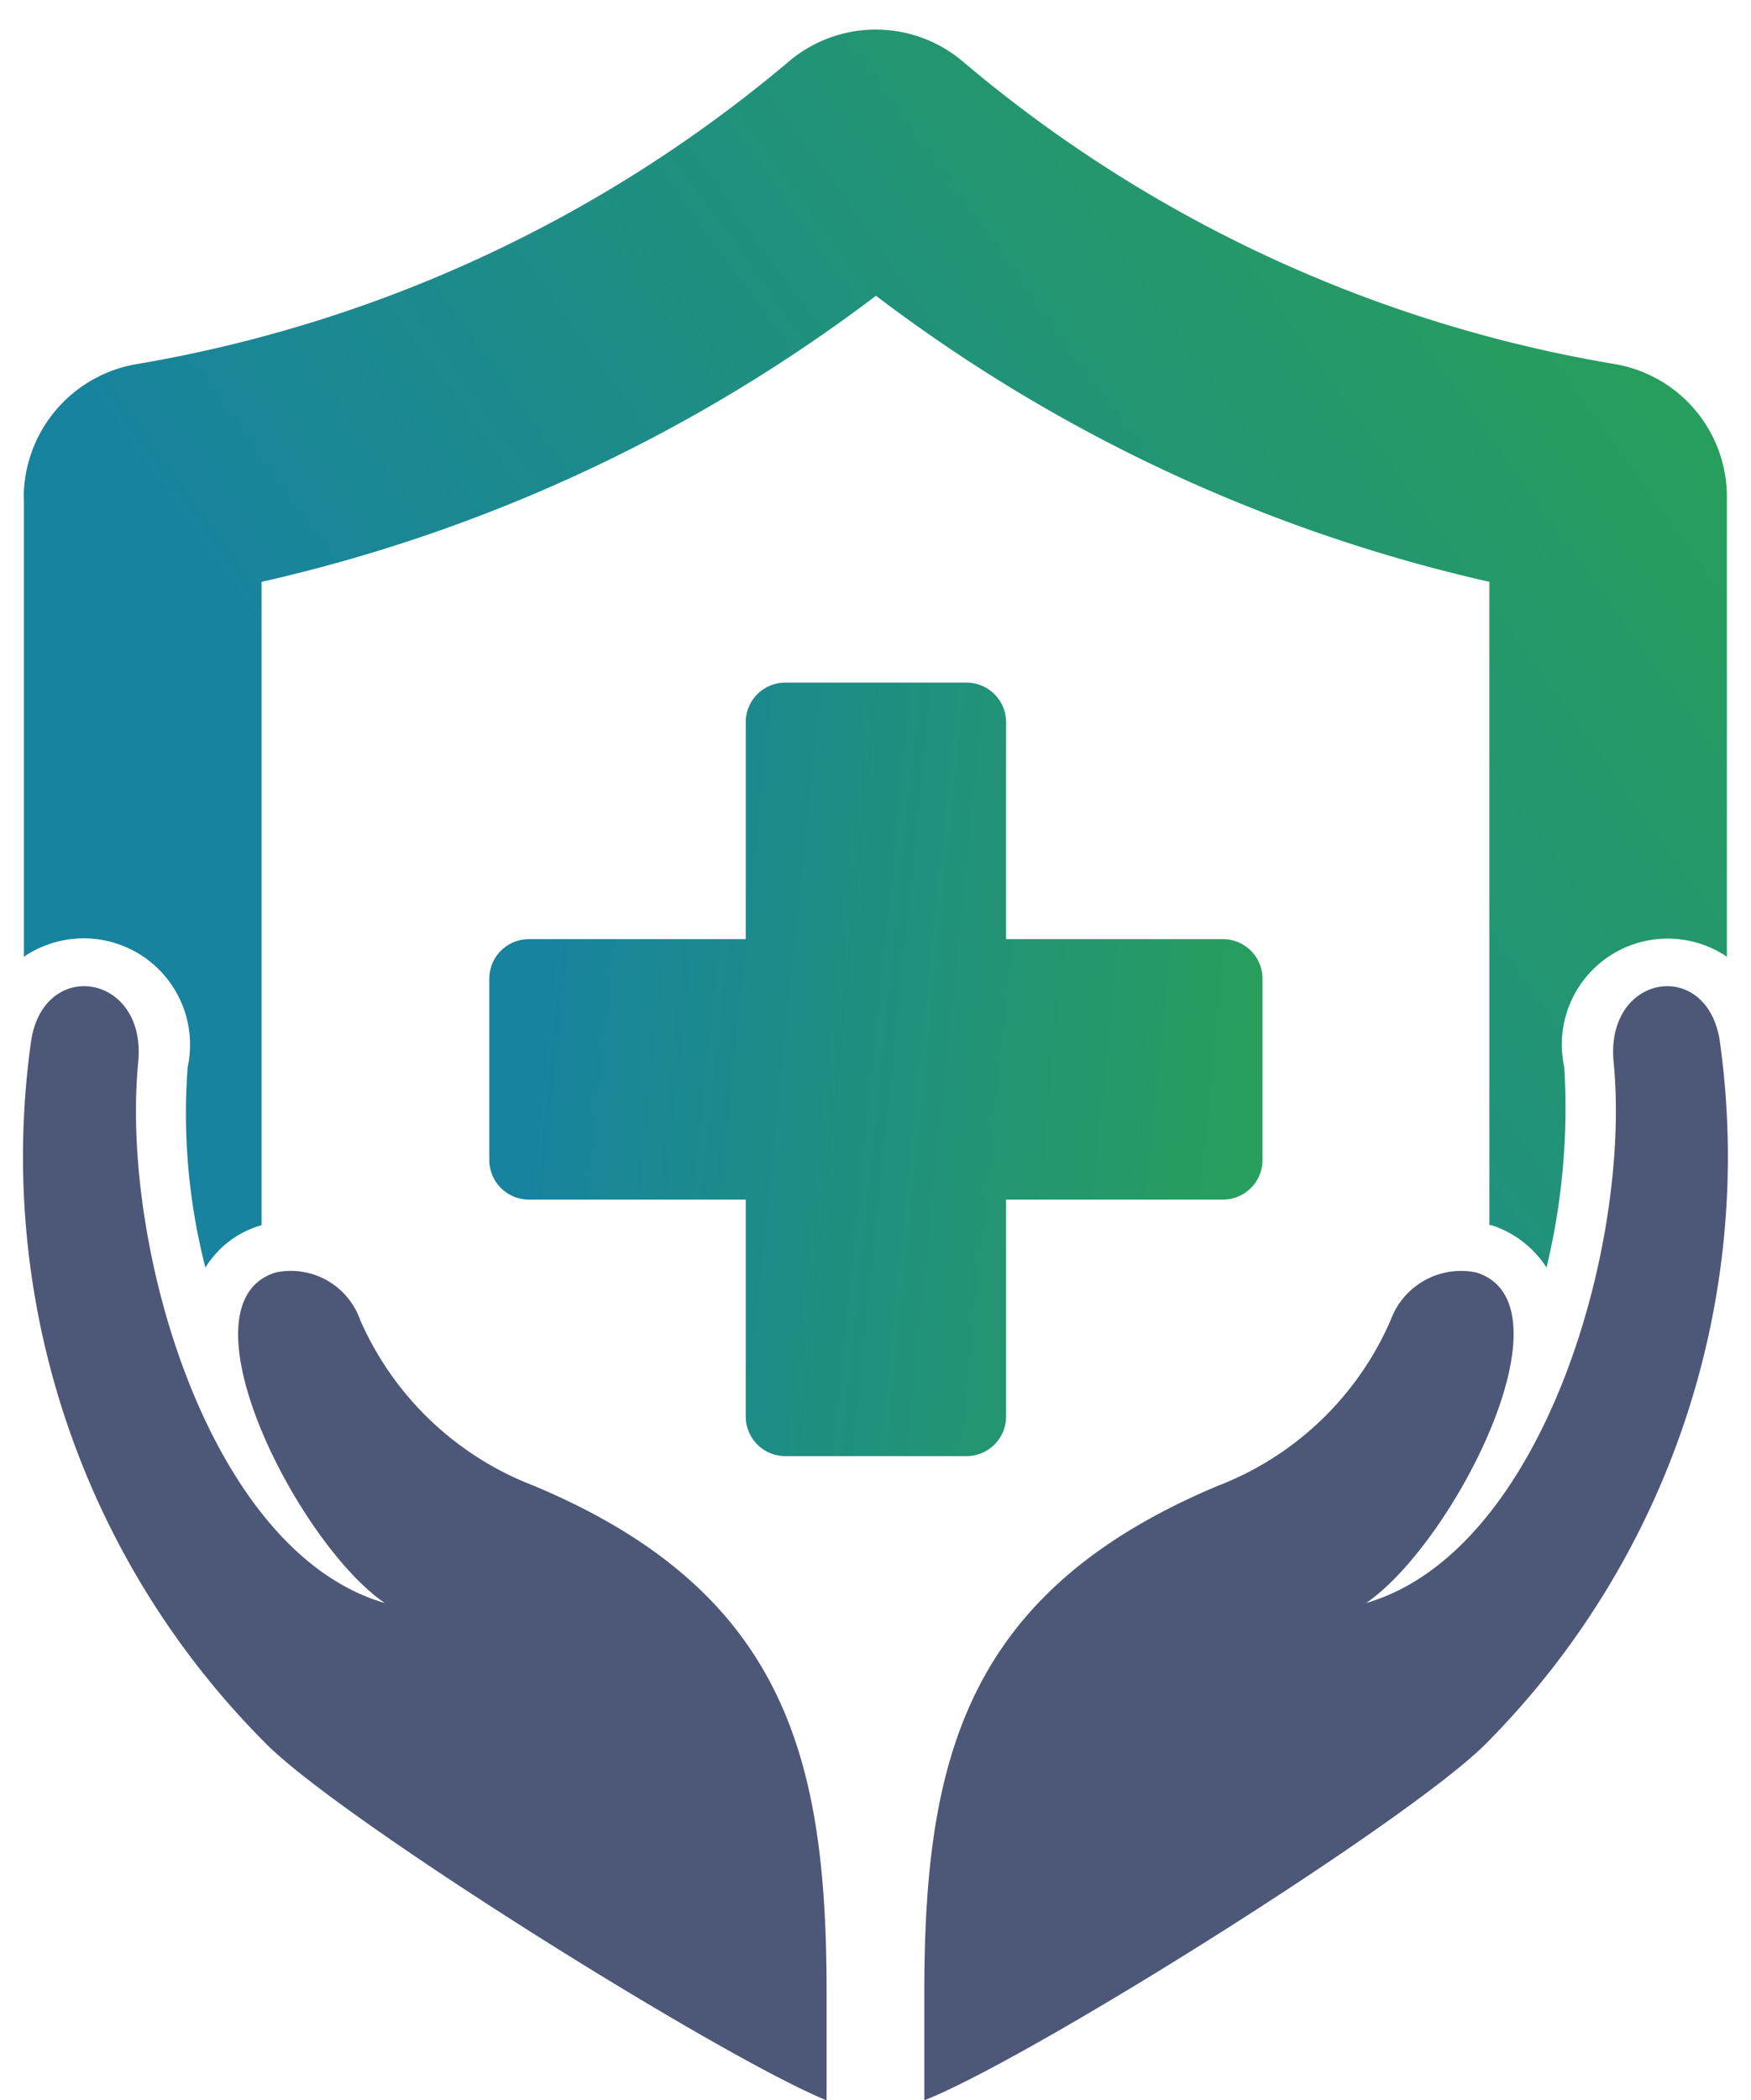
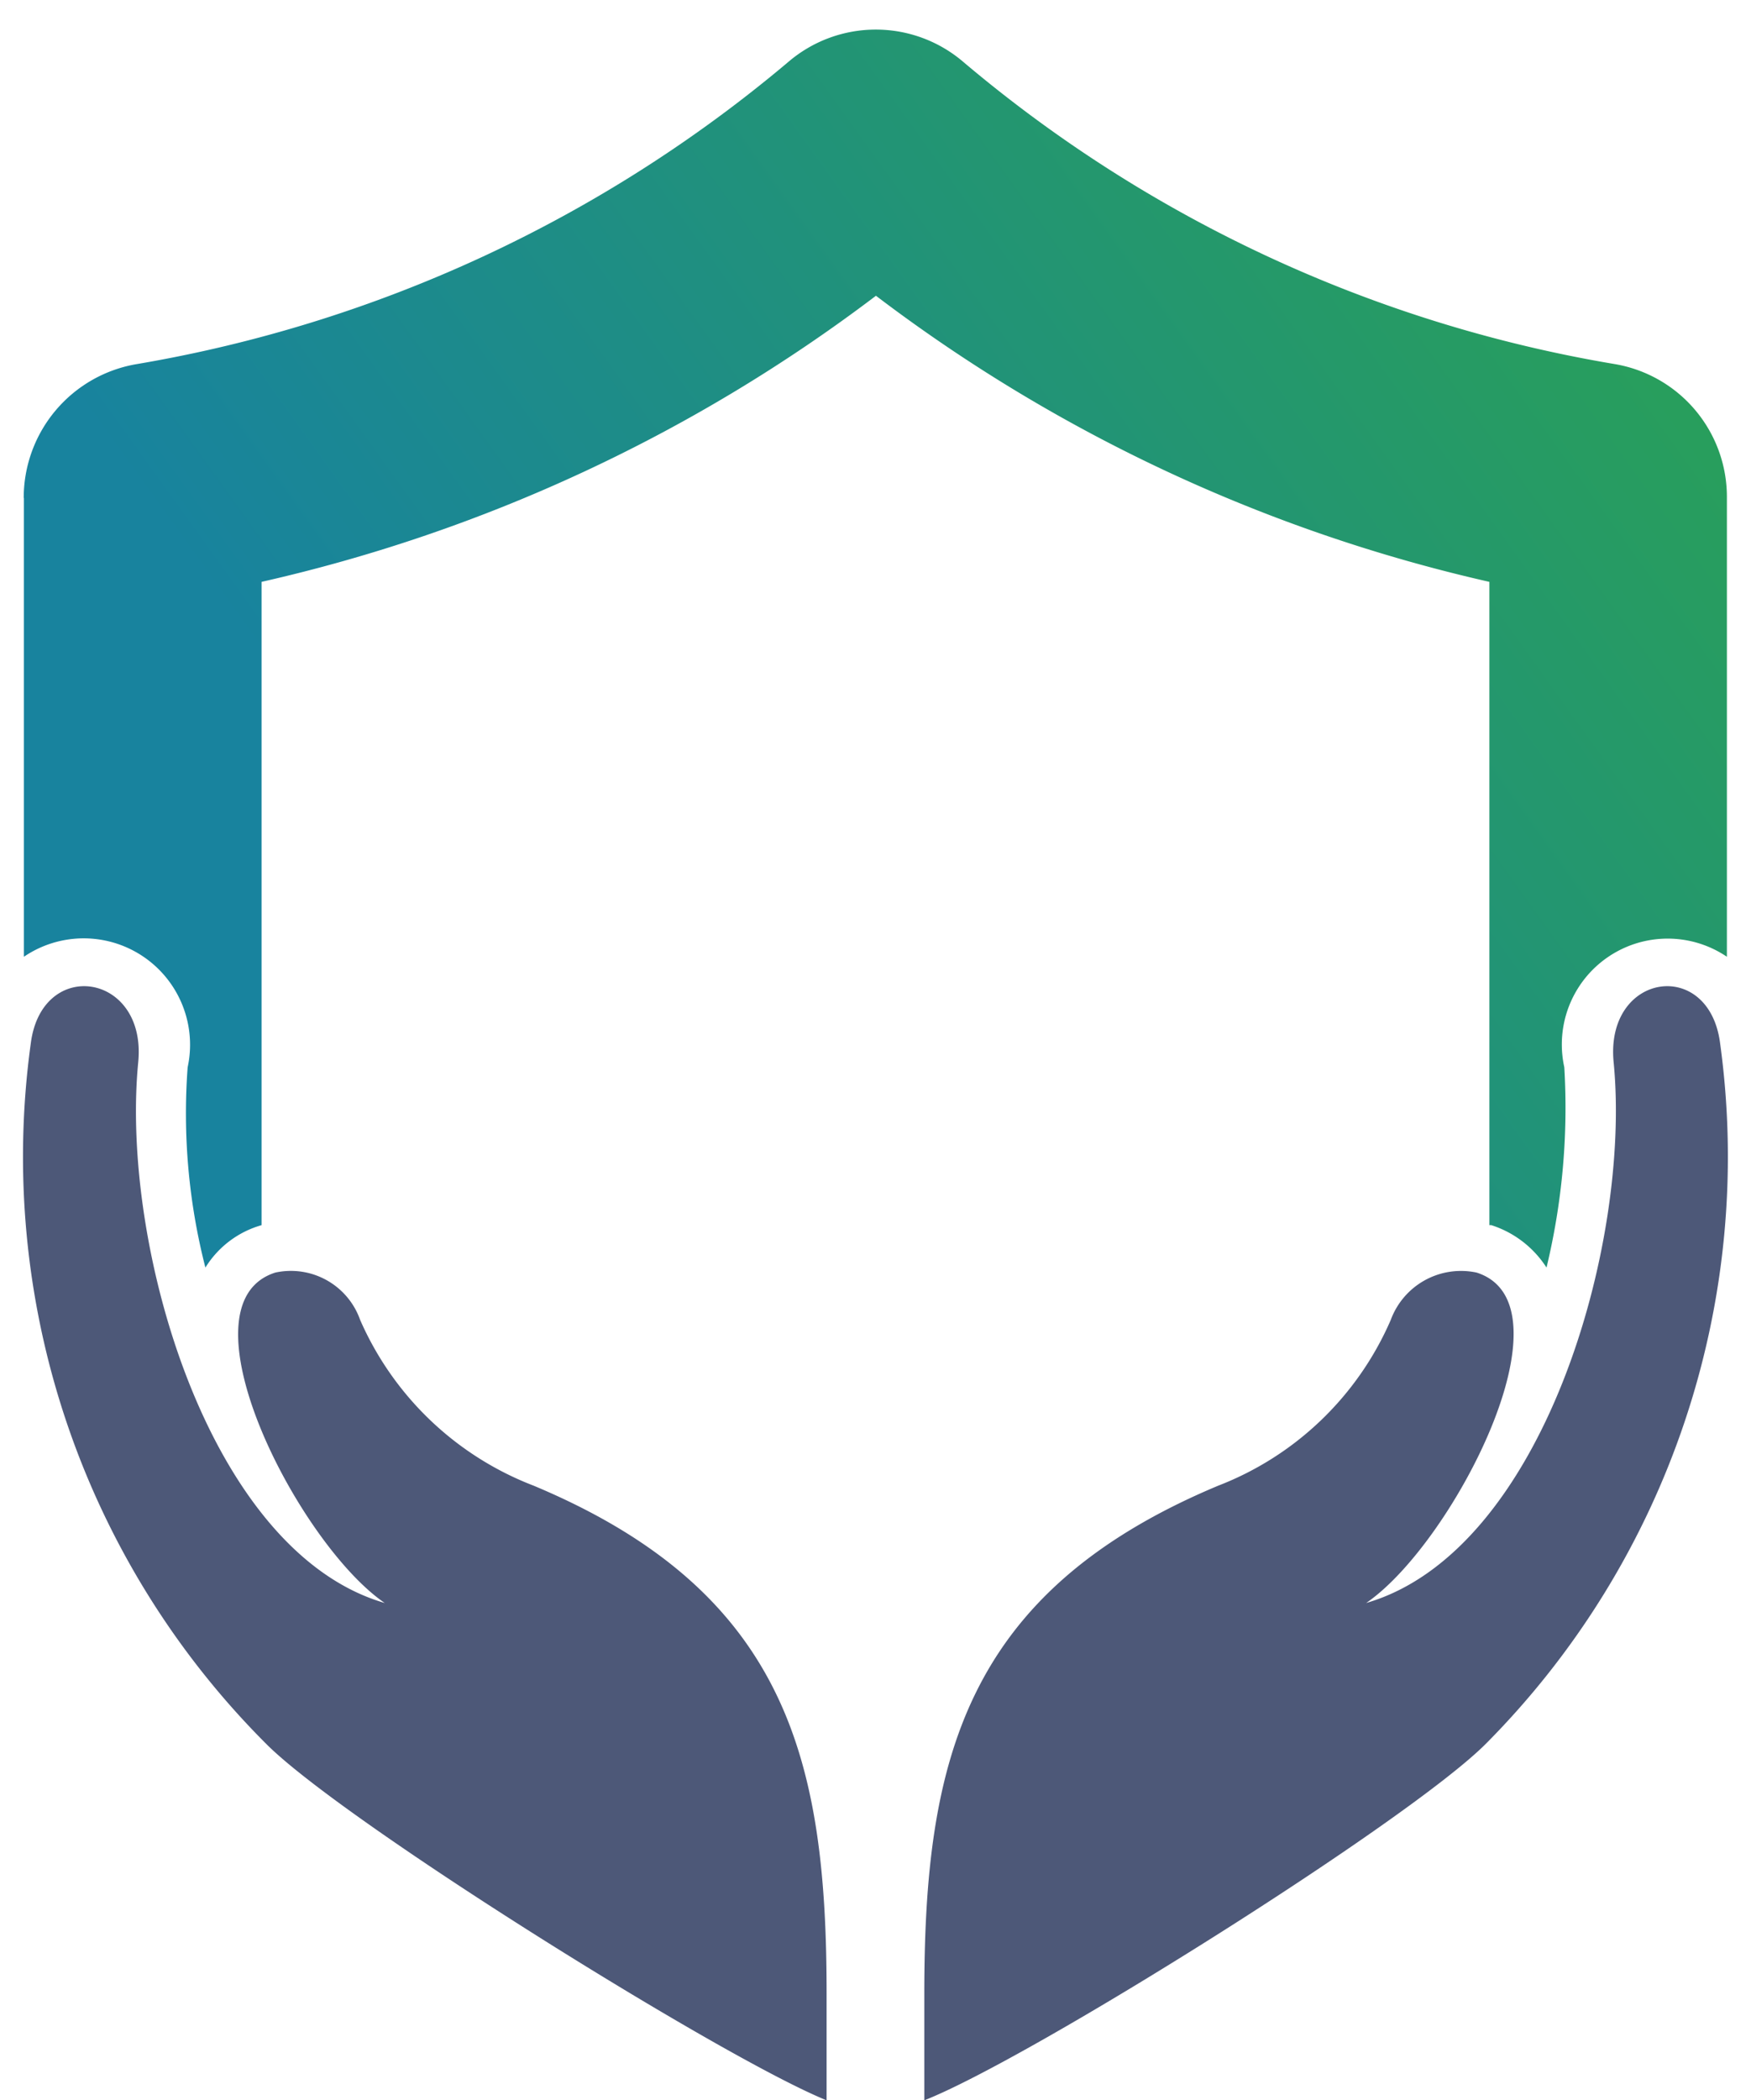
<svg xmlns="http://www.w3.org/2000/svg" xmlns:xlink="http://www.w3.org/1999/xlink" width="36.615" height="43.9" viewBox="0 0 36.615 43.9">
  <defs>
    <linearGradient id="linear-gradient" x1="1" y1="-0.105" x2="0.071" y2="0.382" gradientUnits="objectBoundingBox">
      <stop offset="0" stop-color="#2ca54c" />
      <stop offset="1" stop-color="#18839e" />
    </linearGradient>
    <linearGradient id="linear-gradient-2" x1="1.223" y1="0.5" x2="0.071" y2="0.382" xlink:href="#linear-gradient" />
  </defs>
  <g id="Group_36261" data-name="Group 36261" transform="translate(0.497 0.614)">
    <path id="Path_41751" data-name="Path 41751" d="M2333.813,1199.617v9.589a2.224,2.224,0,0,1,3.424,2.31,12.966,12.966,0,0,0,.371,4.187,2.032,2.032,0,0,1,1.175-.887V1201.37a33.506,33.506,0,0,0,12.847-5.98,33.423,33.423,0,0,0,12.827,5.98v13.446h.041a2.149,2.149,0,0,1,1.154.887,14.252,14.252,0,0,0,.372-4.187,2.213,2.213,0,0,1,3.4-2.31v-9.589a2.816,2.816,0,0,0-2.351-2.8,28.363,28.363,0,0,1-13.611-6.31,2.814,2.814,0,0,0-3.67,0,28.536,28.536,0,0,1-13.611,6.31,2.835,2.835,0,0,0-2.372,2.8Z" transform="translate(-2333.81 -1189.822)" stroke="rgba(0,0,0,0)" stroke-width="1" fill-rule="evenodd" fill="url(#linear-gradient)" />
-     <path id="Path_41752" data-name="Path 41752" d="M2959,2053.993V2050.2a.827.827,0,0,0-.825-.824h-4.537v-4.537a.827.827,0,0,0-.825-.825h-3.795a.827.827,0,0,0-.824.825v4.537h-4.537a.827.827,0,0,0-.825.824v3.795a.827.827,0,0,0,.825.825h4.537v4.537a.828.828,0,0,0,.824.825h3.795a.828.828,0,0,0,.825-.825v-4.537h4.537a.828.828,0,0,0,.825-.825Z" transform="translate(-2933.097 -2030.36)" stroke="rgba(0,0,0,0)" stroke-width="1" fill-rule="evenodd" fill="url(#linear-gradient-2)" />
    <path id="Path_41753" data-name="Path 41753" d="M2341.183,2453.988c-1.814-1.237-4.372-6.248-2.289-6.908a1.535,1.535,0,0,1,1.773.99,6.507,6.507,0,0,0,3.629,3.465c5.32,2.227,6.125,5.774,6.125,10.62v2.227c-2.186-.887-10.084-5.815-11.713-7.445a17.347,17.347,0,0,1-4.929-14.642c.227-1.814,2.433-1.484,2.247.392-.371,3.815,1.464,10.229,5.156,11.3Zm20.519,0c1.815-1.237,4.393-6.248,2.31-6.908a1.566,1.566,0,0,0-1.794.99,6.475,6.475,0,0,1-3.609,3.465c-5.321,2.227-6.145,5.774-6.145,10.62v2.227c2.207-.866,10.1-5.815,11.735-7.445a17.4,17.4,0,0,0,4.907-14.642c-.227-1.814-2.412-1.484-2.227.392.371,3.815-1.485,10.229-5.176,11.3Z" transform="translate(-2333.633 -2421.095)" fill="#4d5878" />
  </g>
</svg>